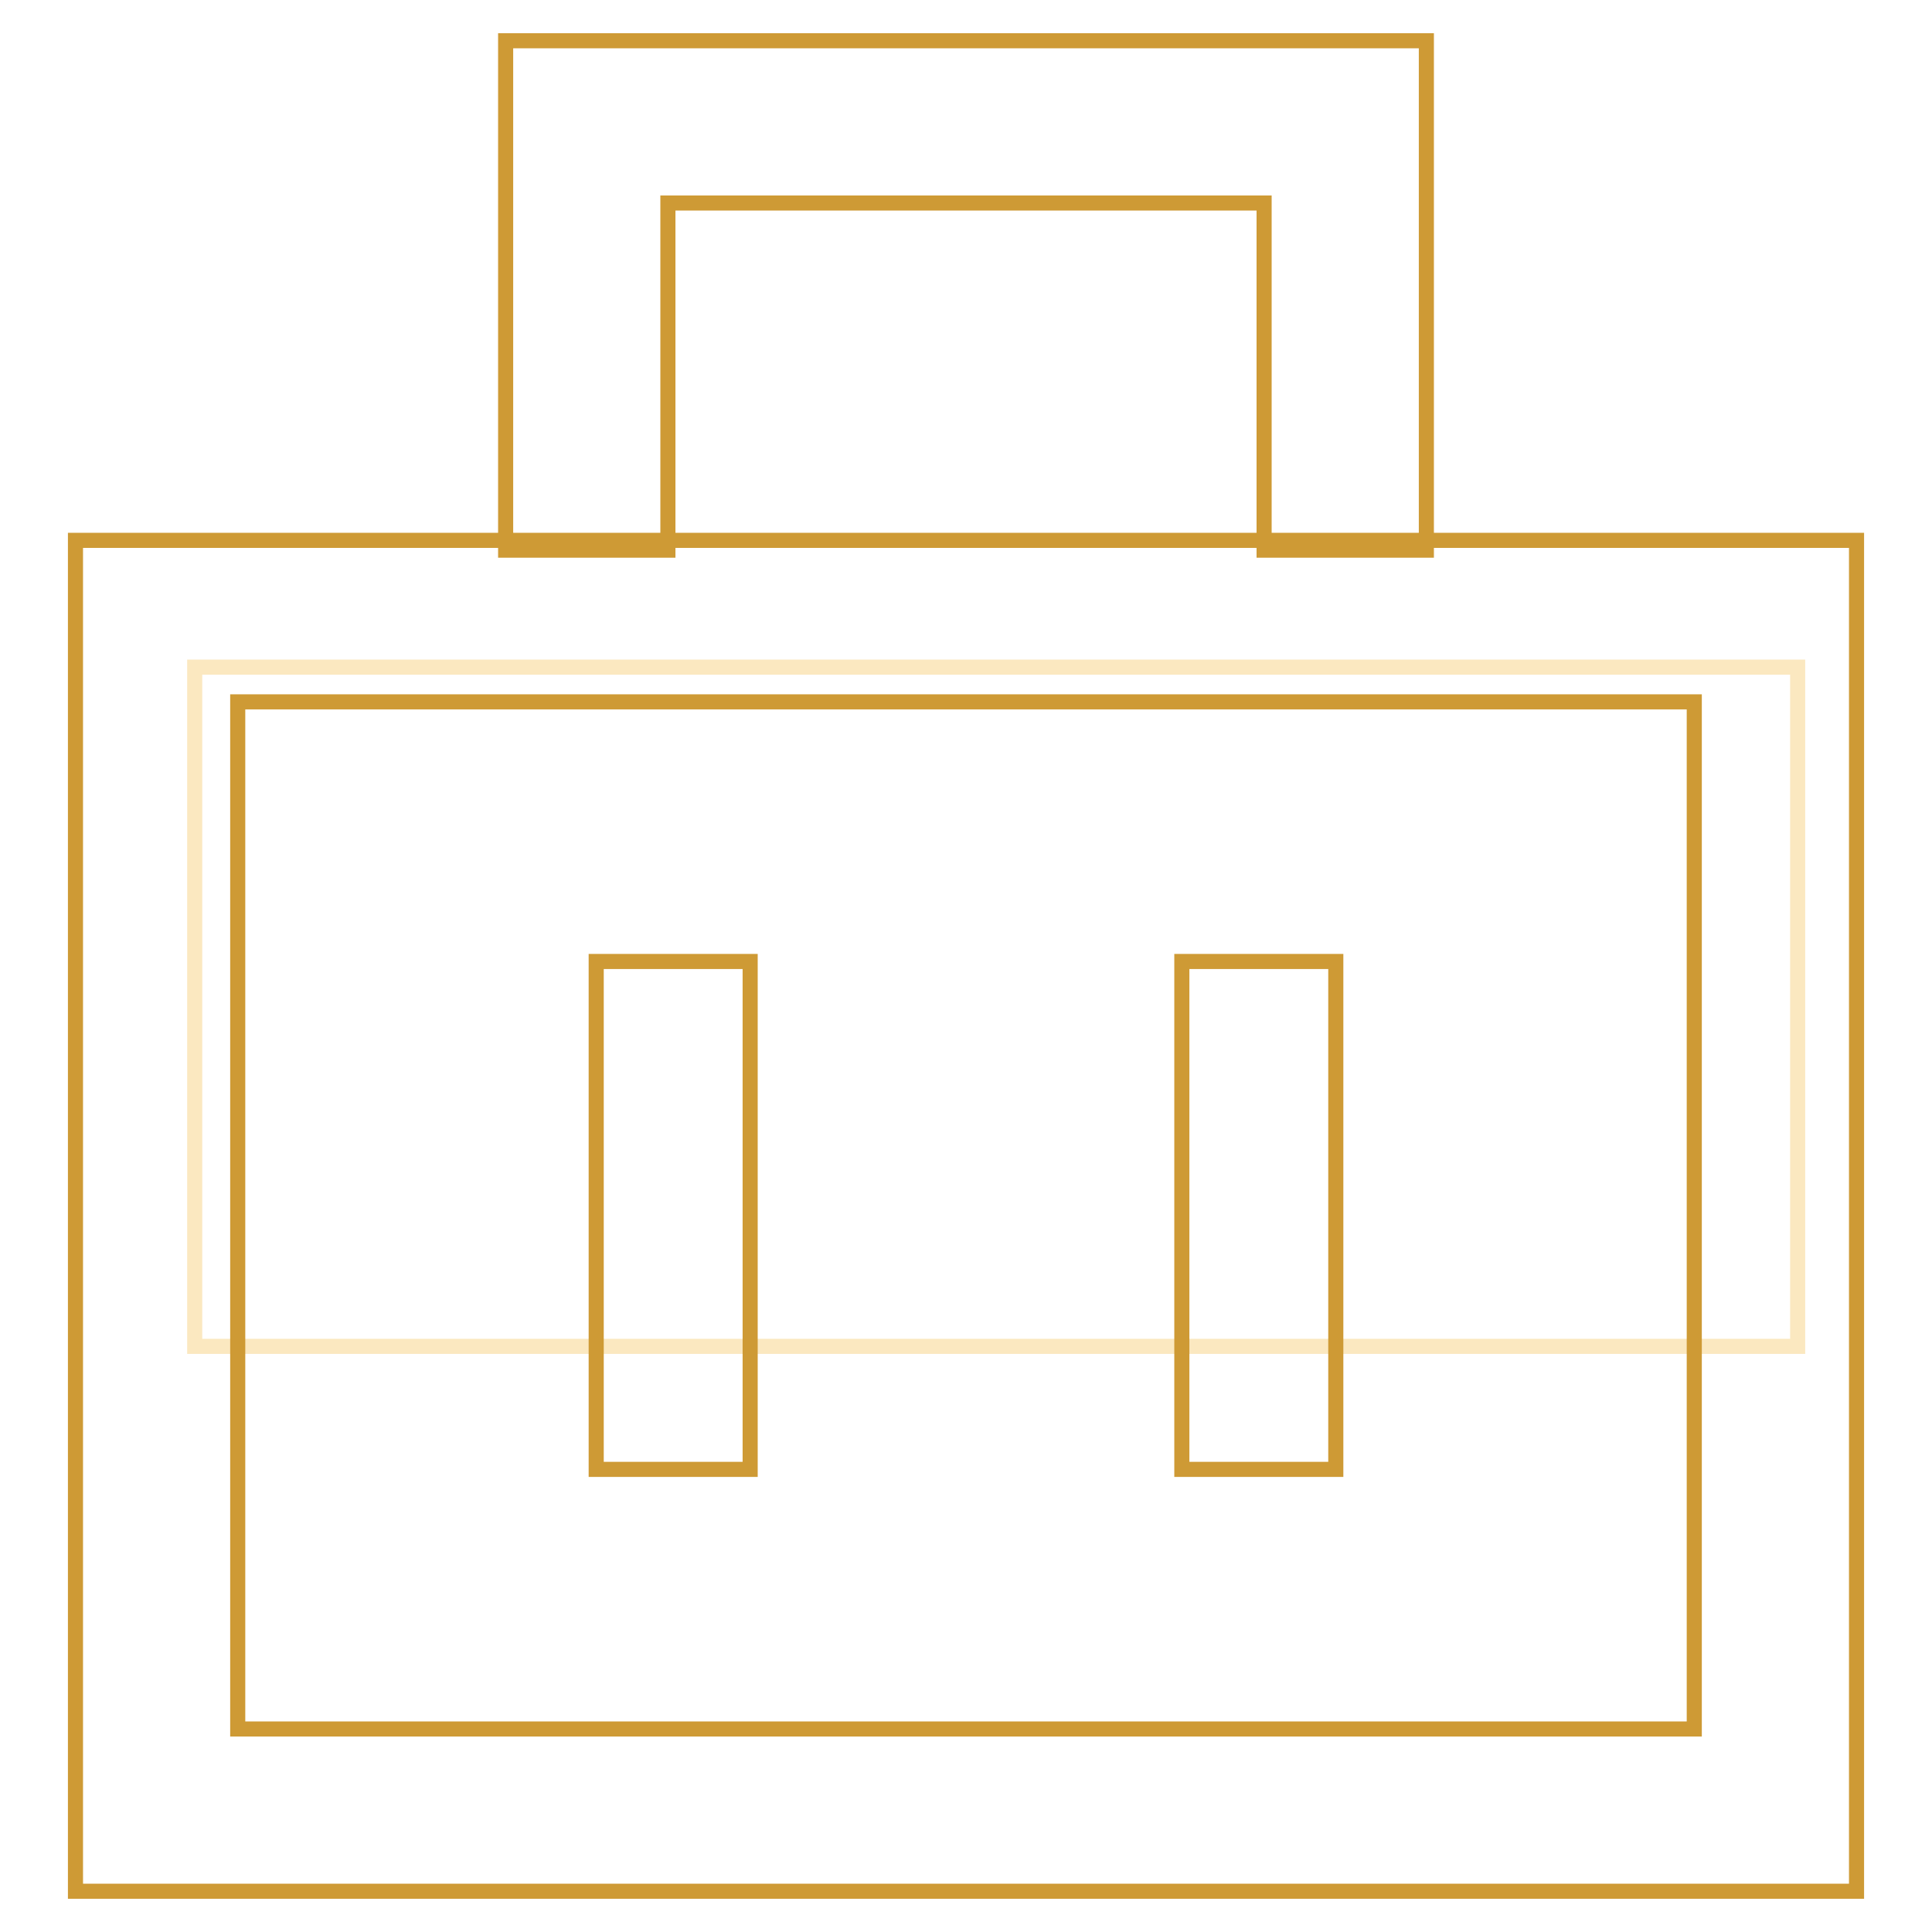
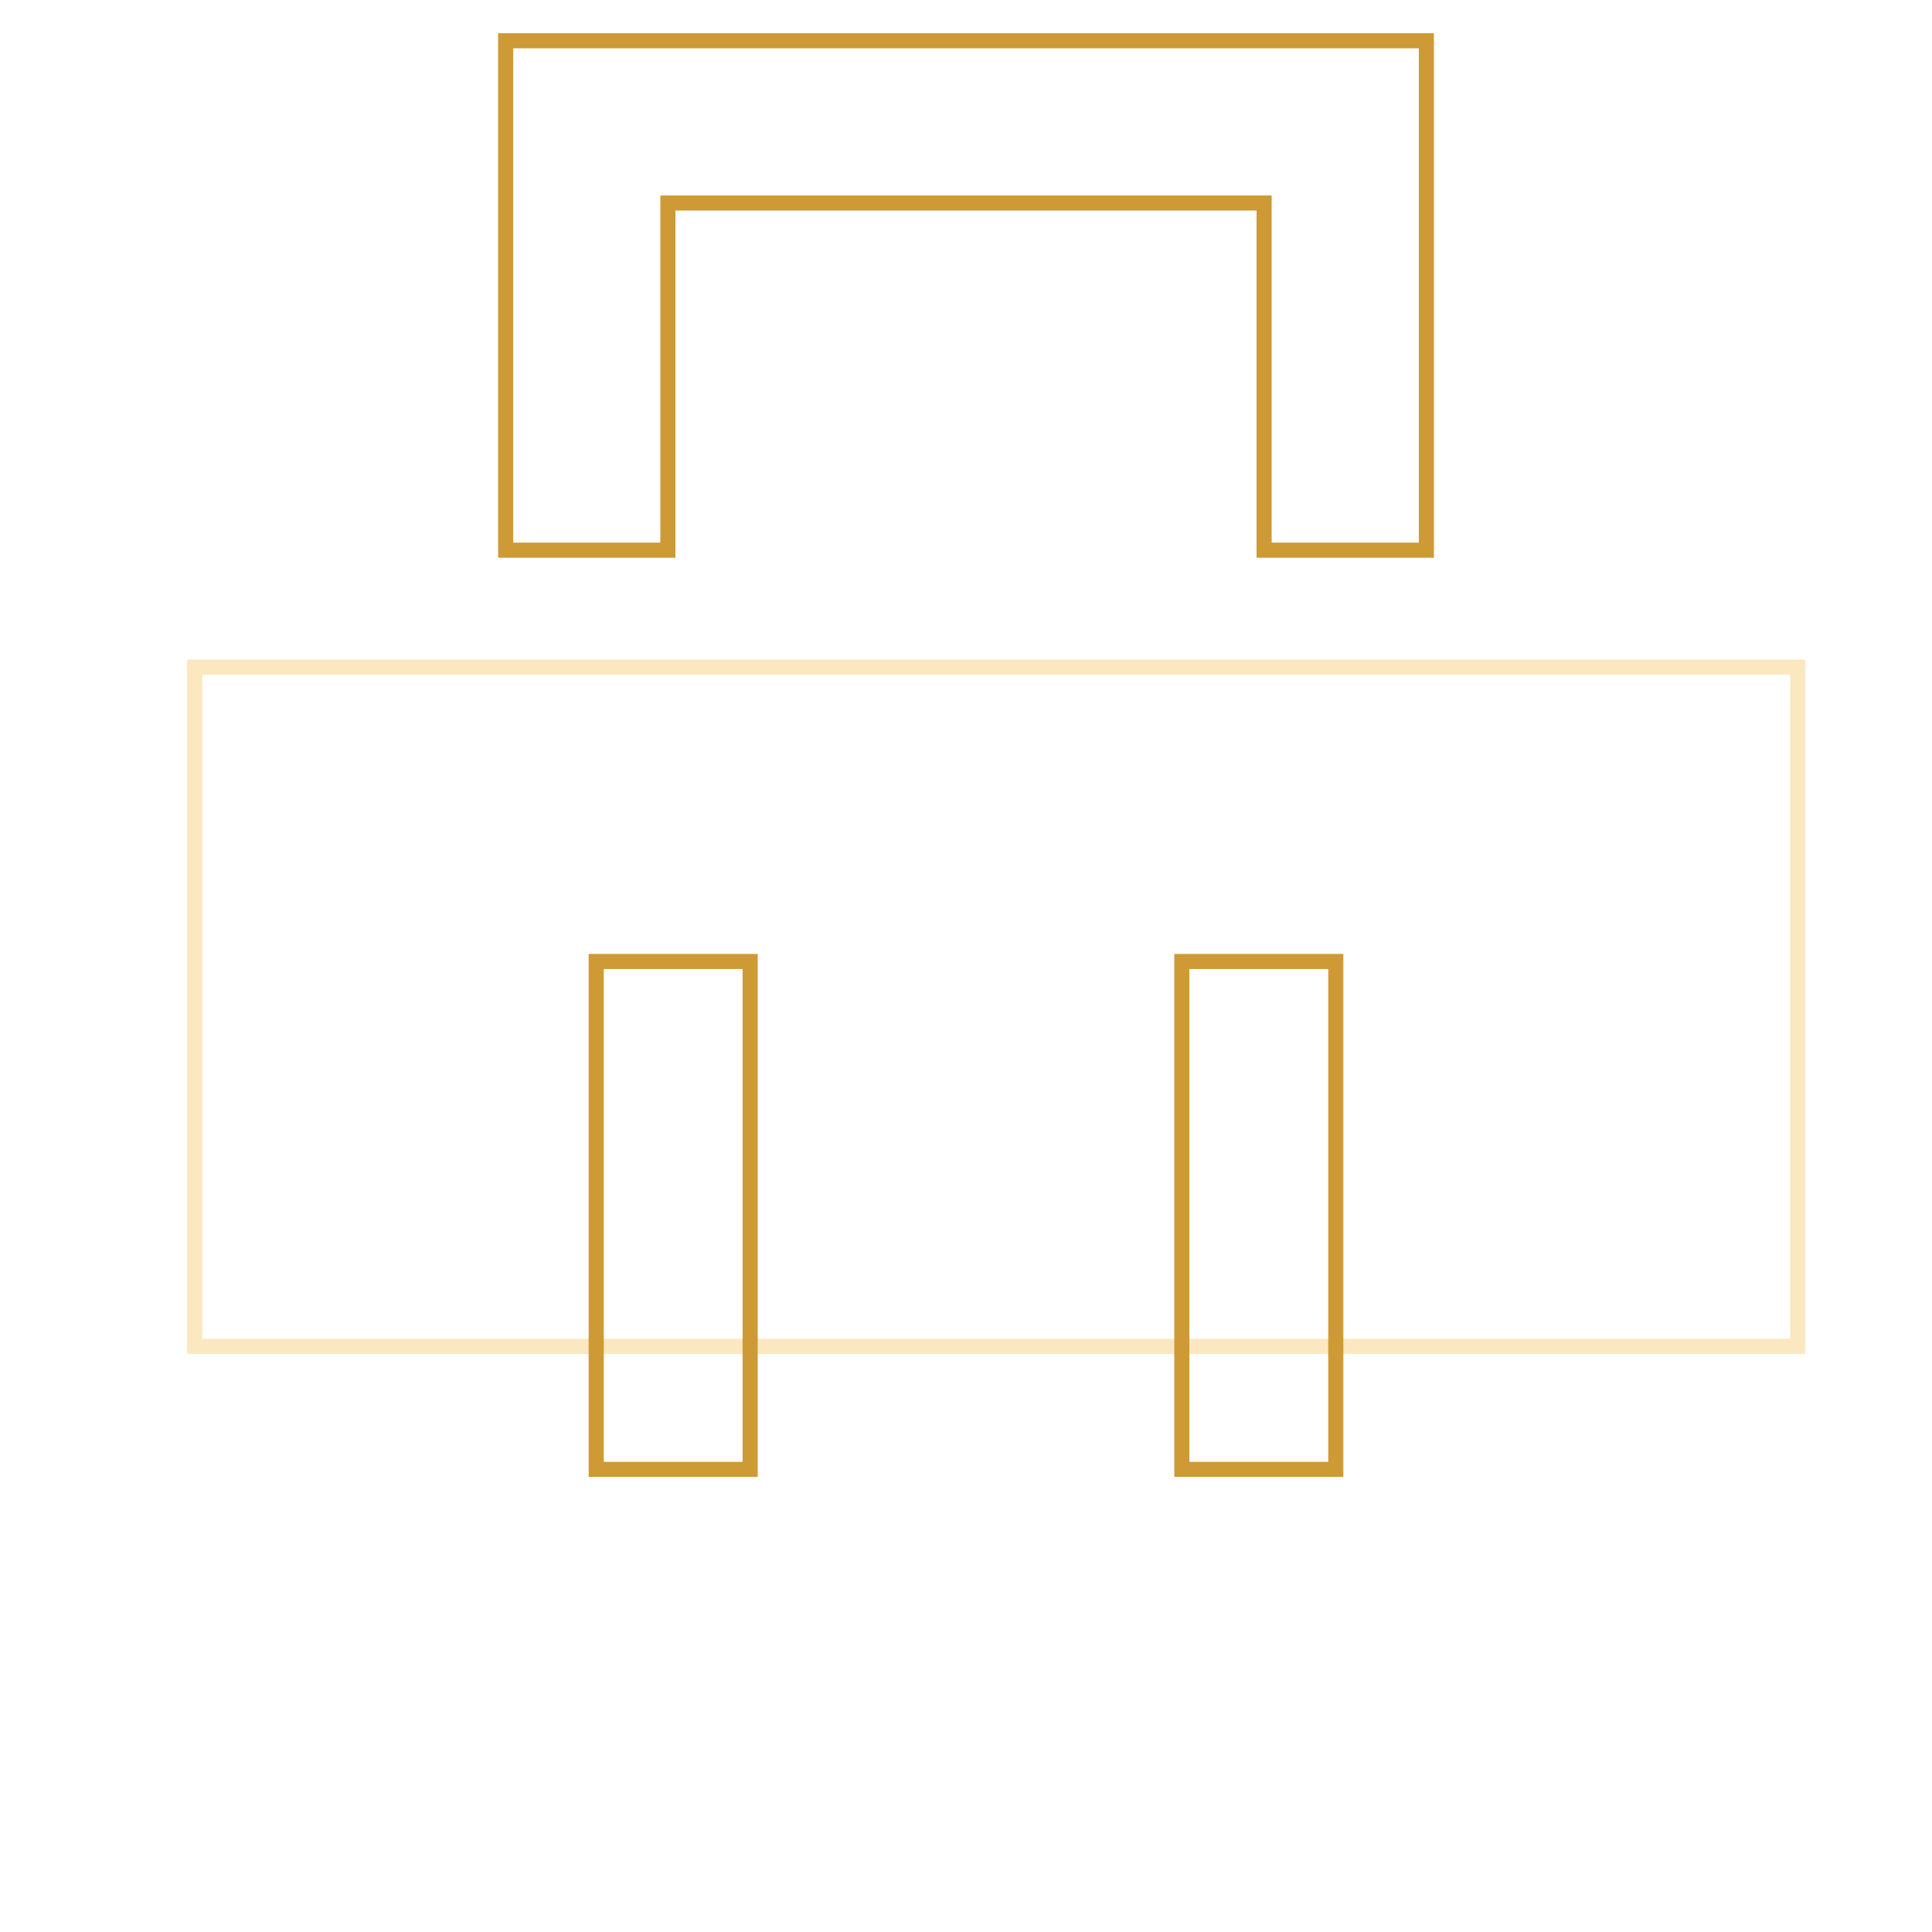
<svg xmlns="http://www.w3.org/2000/svg" version="1.1" x="0px" y="0px" viewBox="0 0 256 256" enable-background="new 0 0 256 256" xml:space="preserve">
  <g>
    <path stroke-width="2" fill-opacity="0" stroke="#fbe8c0" d="M25.8,88.4h212.4v90H25.8V88.4z" />
-     <path stroke-width="2" fill-opacity="0" stroke="#ce9a35" d="M246,250.6H10v-179h236V250.6z M31.5,229.1h193V93h-193V229.1z" />
    <path stroke-width="2" fill-opacity="0" stroke="#ce9a35" d="M189,72.9h-21.5v-46h-79v46H67V5.4h122V72.9z M79,127.4h20.4v67.3H79V127.4z M156.7,127.4H177v67.3h-20.4 V127.4z" />
  </g>
</svg>